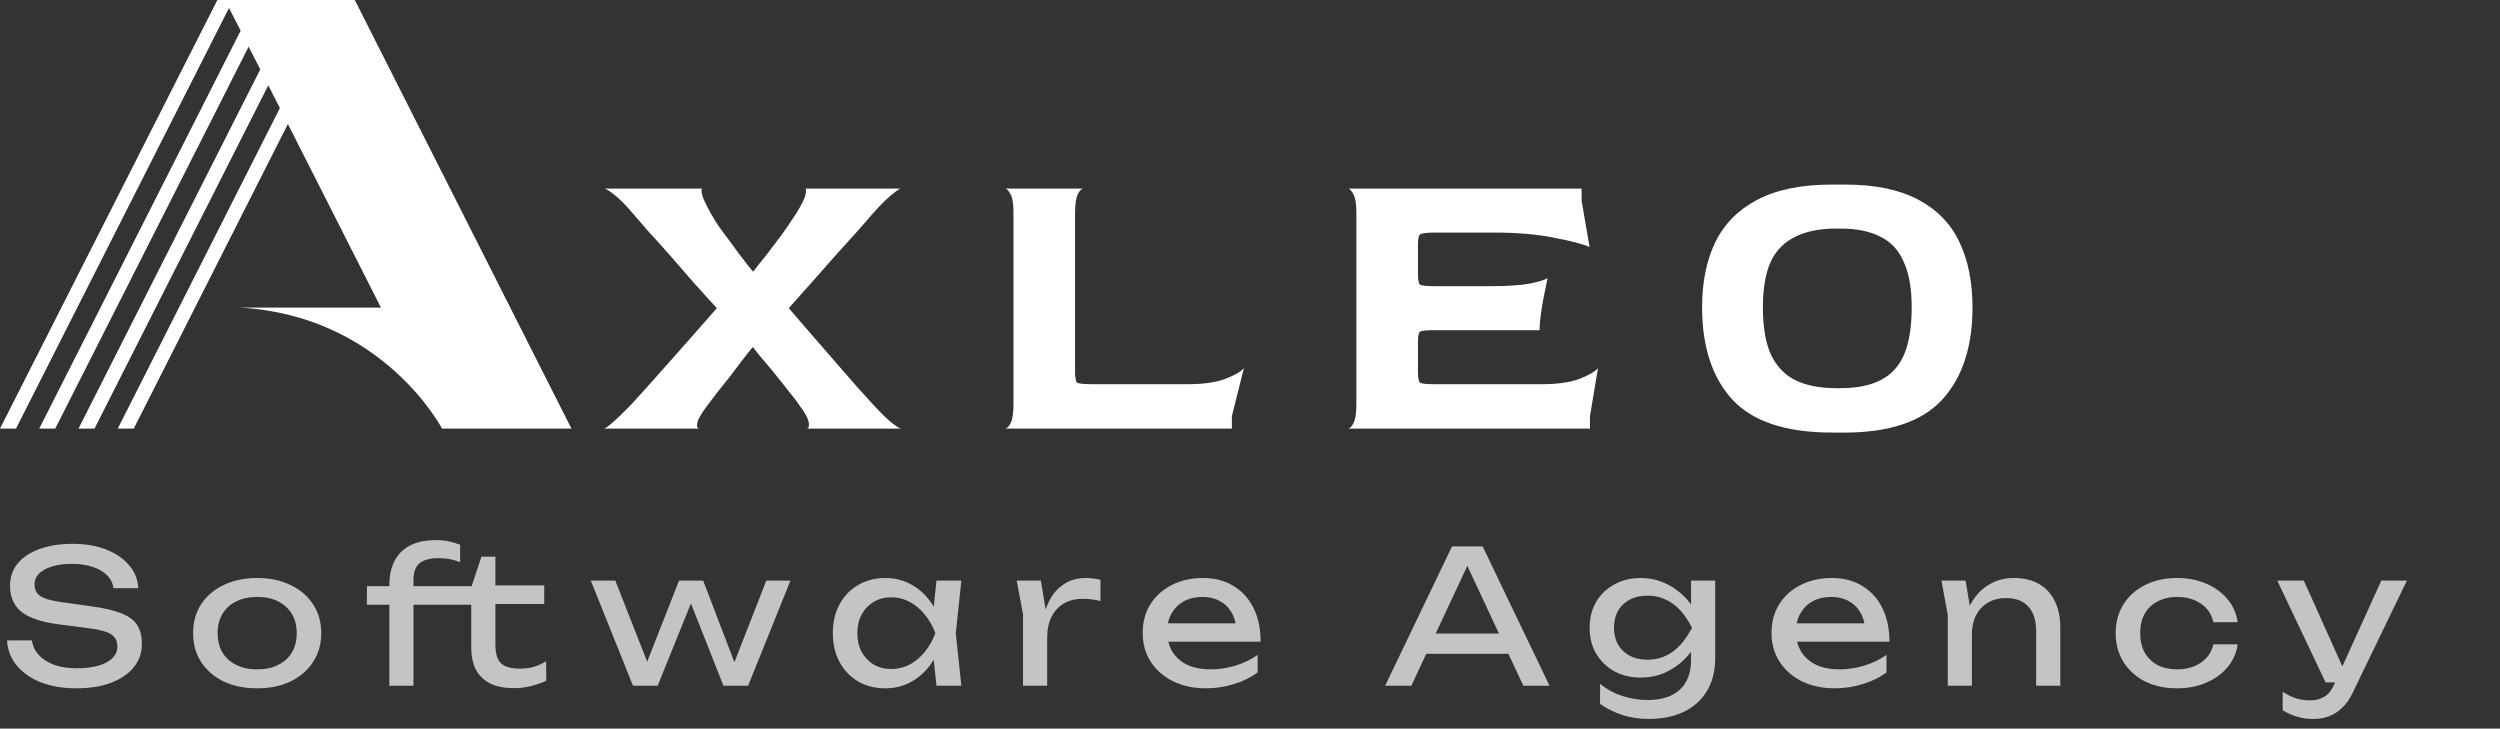
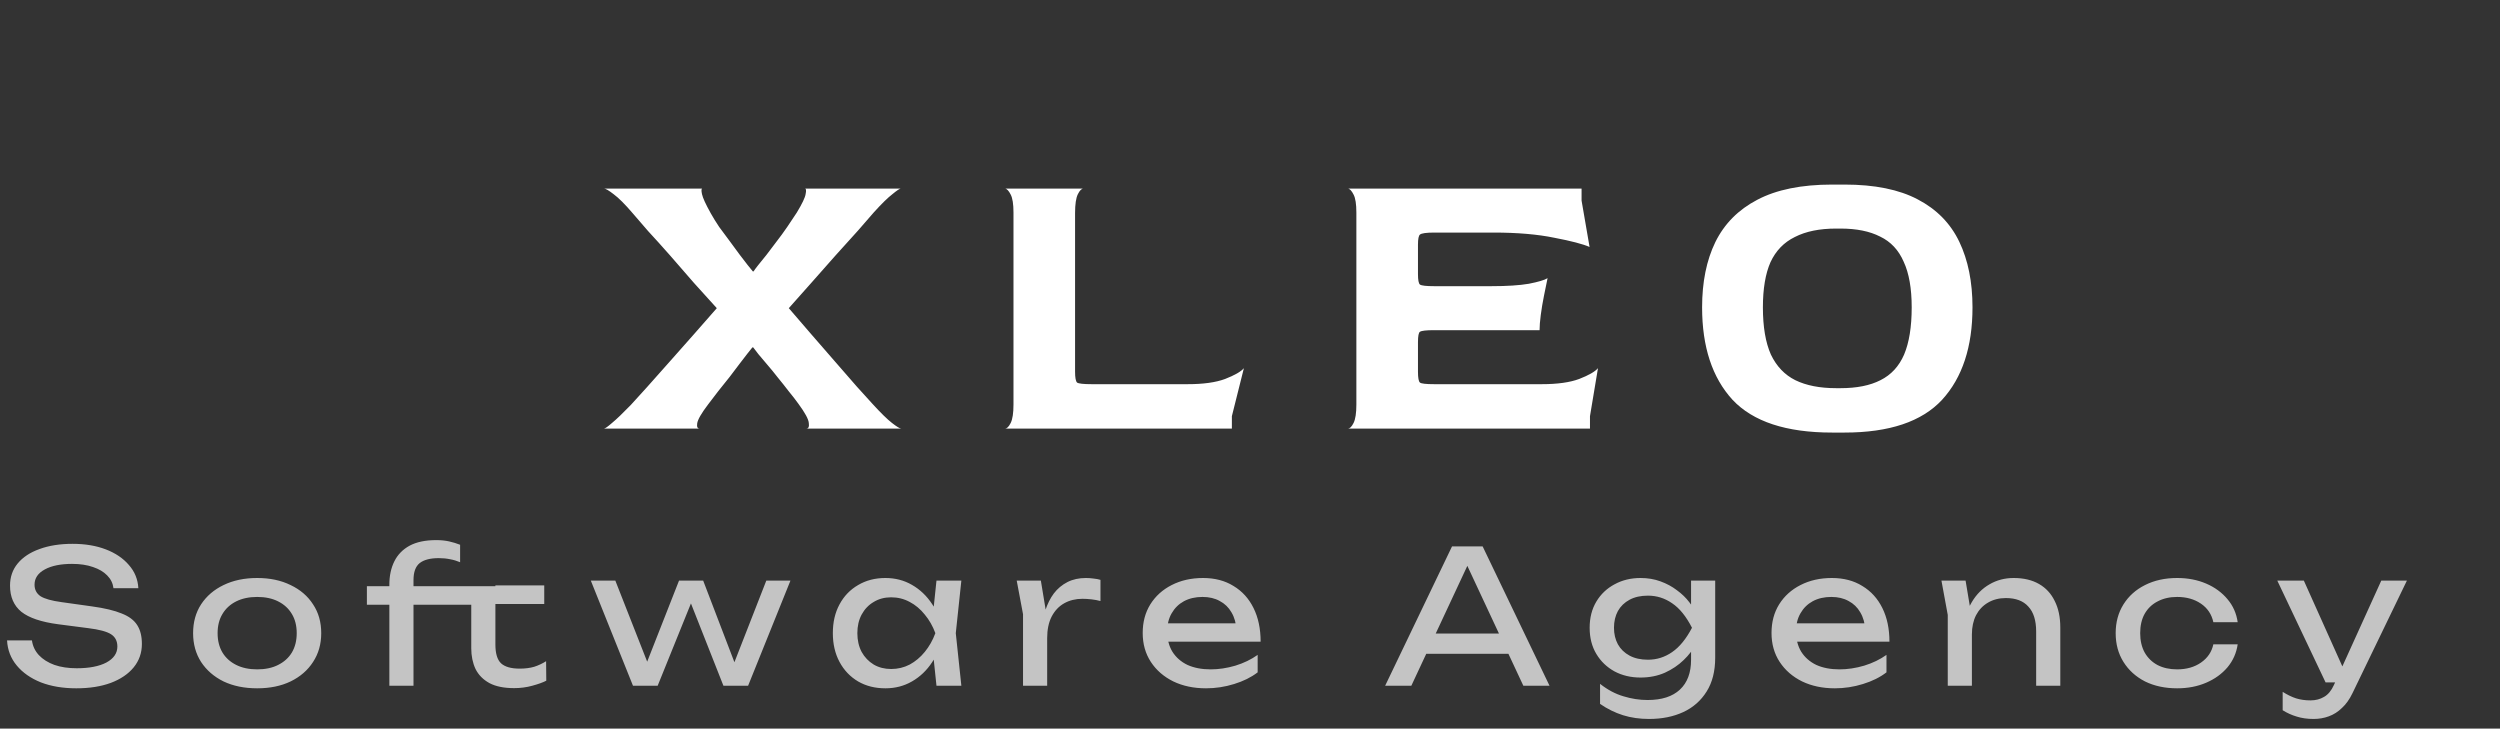
<svg xmlns="http://www.w3.org/2000/svg" width="175" height="51" viewBox="0 0 175 51" fill="none">
  <rect x="0" y="0" width="175" height="51" fill="#333333" stroke="none" />
-   <path d="M0.494 44.828H2.236C2.288 45.218 2.448 45.56 2.717 45.855C2.994 46.15 3.358 46.379 3.809 46.544C4.26 46.7 4.78 46.778 5.369 46.778C6.244 46.778 6.938 46.644 7.449 46.375C7.96 46.098 8.216 45.725 8.216 45.257C8.216 44.876 8.069 44.59 7.774 44.399C7.479 44.208 6.946 44.065 6.175 43.97L4.069 43.697C2.89 43.541 2.032 43.251 1.495 42.826C0.966 42.393 0.702 41.782 0.702 40.993C0.702 40.395 0.88 39.879 1.235 39.446C1.599 39.004 2.11 38.666 2.769 38.432C3.428 38.189 4.199 38.068 5.083 38.068C5.958 38.068 6.734 38.198 7.41 38.458C8.086 38.718 8.623 39.082 9.022 39.55C9.429 40.009 9.65 40.551 9.685 41.175H7.943C7.9 40.828 7.752 40.529 7.501 40.278C7.258 40.027 6.929 39.832 6.513 39.693C6.097 39.546 5.607 39.472 5.044 39.472C4.247 39.472 3.61 39.602 3.133 39.862C2.656 40.122 2.418 40.477 2.418 40.928C2.418 41.275 2.557 41.543 2.834 41.734C3.12 41.916 3.614 42.055 4.316 42.15L6.448 42.449C7.323 42.57 8.012 42.735 8.515 42.943C9.026 43.142 9.39 43.415 9.607 43.762C9.824 44.1 9.932 44.538 9.932 45.075C9.932 45.699 9.741 46.245 9.36 46.713C8.979 47.181 8.441 47.545 7.748 47.805C7.063 48.056 6.262 48.182 5.343 48.182C4.407 48.182 3.579 48.043 2.86 47.766C2.149 47.48 1.586 47.086 1.17 46.583C0.754 46.08 0.529 45.495 0.494 44.828ZM18.002 48.182C17.109 48.182 16.325 48.022 15.649 47.701C14.981 47.372 14.457 46.917 14.075 46.336C13.703 45.755 13.517 45.084 13.517 44.321C13.517 43.55 13.703 42.878 14.075 42.306C14.457 41.725 14.981 41.275 15.649 40.954C16.325 40.625 17.109 40.46 18.002 40.46C18.894 40.46 19.674 40.625 20.341 40.954C21.017 41.275 21.542 41.725 21.915 42.306C22.296 42.878 22.486 43.55 22.486 44.321C22.486 45.084 22.296 45.755 21.915 46.336C21.542 46.917 21.017 47.372 20.341 47.701C19.674 48.022 18.894 48.182 18.002 48.182ZM18.002 46.856C18.573 46.856 19.063 46.752 19.471 46.544C19.887 46.336 20.207 46.046 20.433 45.673C20.658 45.292 20.77 44.841 20.77 44.321C20.77 43.801 20.658 43.355 20.433 42.982C20.207 42.601 19.887 42.306 19.471 42.098C19.063 41.89 18.573 41.786 18.002 41.786C17.438 41.786 16.948 41.89 16.532 42.098C16.116 42.306 15.796 42.601 15.57 42.982C15.345 43.355 15.232 43.801 15.232 44.321C15.232 44.841 15.345 45.292 15.57 45.673C15.796 46.046 16.116 46.336 16.532 46.544C16.948 46.752 17.438 46.856 18.002 46.856ZM30.713 39.069C30.115 39.069 29.669 39.186 29.374 39.42C29.088 39.654 28.945 40.048 28.945 40.603V48H27.255V40.928C27.255 40.304 27.372 39.758 27.606 39.29C27.84 38.822 28.196 38.458 28.672 38.198C29.158 37.938 29.777 37.808 30.531 37.808C30.869 37.808 31.173 37.838 31.441 37.899C31.71 37.96 31.966 38.038 32.208 38.133V39.355C31.983 39.26 31.749 39.19 31.506 39.147C31.264 39.095 30.999 39.069 30.713 39.069ZM25.682 42.332V41.032H32.169V42.332H25.682ZM31.415 42.332V41.032H33.014L33.703 38.965H34.678V40.98H38.097V42.28H34.678V45.114C34.678 45.738 34.808 46.176 35.068 46.427C35.337 46.678 35.775 46.804 36.381 46.804C36.763 46.804 37.101 46.761 37.395 46.674C37.69 46.579 37.967 46.449 38.227 46.284L38.24 47.649C38.006 47.77 37.681 47.887 37.265 48C36.858 48.113 36.433 48.169 35.991 48.169C35.281 48.169 34.704 48.052 34.262 47.818C33.82 47.575 33.495 47.246 33.287 46.83C33.088 46.405 32.988 45.92 32.988 45.374V42.332H31.415ZM51.705 47.129H51.107L53.642 40.642H55.332L52.368 48H50.639L48.039 41.409H48.702L46.037 48H44.308L41.357 40.642H43.073L45.621 47.129H44.984L47.532 40.642H49.222L51.705 47.129ZM65.553 48L65.267 45.27L65.605 44.321L65.267 43.385L65.553 40.642H67.295L66.905 44.321L67.295 48H65.553ZM66.073 44.321C65.908 45.092 65.635 45.768 65.254 46.349C64.872 46.93 64.4 47.38 63.837 47.701C63.282 48.022 62.662 48.182 61.978 48.182C61.258 48.182 60.621 48.022 60.067 47.701C59.512 47.372 59.079 46.917 58.767 46.336C58.455 45.755 58.299 45.084 58.299 44.321C58.299 43.55 58.455 42.878 58.767 42.306C59.079 41.725 59.512 41.275 60.067 40.954C60.621 40.625 61.258 40.46 61.978 40.46C62.662 40.46 63.282 40.62 63.837 40.941C64.4 41.262 64.872 41.712 65.254 42.293C65.644 42.865 65.917 43.541 66.073 44.321ZM60.015 44.321C60.015 44.815 60.114 45.253 60.314 45.634C60.522 46.007 60.803 46.301 61.159 46.518C61.514 46.726 61.921 46.83 62.381 46.83C62.849 46.83 63.282 46.726 63.681 46.518C64.079 46.301 64.43 46.007 64.734 45.634C65.046 45.253 65.293 44.815 65.475 44.321C65.293 43.827 65.046 43.394 64.734 43.021C64.43 42.64 64.079 42.345 63.681 42.137C63.282 41.92 62.849 41.812 62.381 41.812C61.921 41.812 61.514 41.92 61.159 42.137C60.803 42.345 60.522 42.64 60.314 43.021C60.114 43.394 60.015 43.827 60.015 44.321ZM71.17 40.642H72.86L73.302 43.32V48H71.612V42.995L71.17 40.642ZM77.033 40.59V42.072C76.842 42.02 76.634 41.981 76.409 41.955C76.184 41.929 75.971 41.916 75.772 41.916C75.295 41.916 74.871 42.02 74.498 42.228C74.125 42.436 73.831 42.748 73.614 43.164C73.406 43.571 73.302 44.074 73.302 44.672L72.912 44.191C72.947 43.671 73.033 43.186 73.172 42.735C73.319 42.276 73.519 41.877 73.77 41.539C74.03 41.201 74.346 40.937 74.719 40.746C75.092 40.555 75.525 40.46 76.019 40.46C76.192 40.46 76.37 40.473 76.552 40.499C76.734 40.516 76.894 40.547 77.033 40.59ZM84.422 48.182C83.564 48.182 82.802 48.022 82.134 47.701C81.467 47.372 80.942 46.917 80.561 46.336C80.18 45.755 79.989 45.079 79.989 44.308C79.989 43.545 80.167 42.878 80.522 42.306C80.886 41.725 81.385 41.275 82.017 40.954C82.659 40.625 83.391 40.46 84.214 40.46C85.037 40.46 85.748 40.646 86.346 41.019C86.953 41.383 87.421 41.899 87.75 42.566C88.079 43.233 88.244 44.018 88.244 44.919H81.315V43.632H87.399L86.554 44.113C86.528 43.628 86.411 43.212 86.203 42.865C86.004 42.518 85.731 42.254 85.384 42.072C85.046 41.881 84.643 41.786 84.175 41.786C83.681 41.786 83.248 41.886 82.875 42.085C82.511 42.284 82.225 42.566 82.017 42.93C81.809 43.285 81.705 43.71 81.705 44.204C81.705 44.75 81.826 45.222 82.069 45.621C82.32 46.02 82.671 46.327 83.122 46.544C83.582 46.752 84.123 46.856 84.747 46.856C85.311 46.856 85.887 46.769 86.476 46.596C87.066 46.414 87.585 46.163 88.036 45.842V47.064C87.585 47.411 87.035 47.684 86.385 47.883C85.744 48.082 85.09 48.182 84.422 48.182ZM99.262 45.764V44.347H106.074V45.764H99.262ZM103.786 38.25L108.466 48H106.633L102.382 38.9H103.045L98.794 48H96.961L101.641 38.25H103.786ZM118.374 46.193V44.893L118.439 44.659V43.242L118.374 42.982V40.642H120.064V46.037C120.064 46.982 119.864 47.77 119.466 48.403C119.067 49.044 118.521 49.525 117.828 49.846C117.134 50.167 116.337 50.327 115.436 50.327C114.777 50.327 114.17 50.24 113.616 50.067C113.061 49.894 112.524 49.629 112.004 49.274V47.87C112.532 48.286 113.078 48.576 113.642 48.741C114.205 48.914 114.768 49.001 115.332 49.001C116.32 49.001 117.074 48.758 117.594 48.273C118.114 47.788 118.374 47.094 118.374 46.193ZM114.838 47.428C114.162 47.428 113.555 47.285 113.018 46.999C112.48 46.704 112.056 46.297 111.744 45.777C111.432 45.257 111.276 44.646 111.276 43.944C111.276 43.242 111.432 42.631 111.744 42.111C112.056 41.591 112.48 41.188 113.018 40.902C113.555 40.607 114.162 40.46 114.838 40.46C115.34 40.46 115.804 40.538 116.229 40.694C116.662 40.85 117.048 41.058 117.386 41.318C117.732 41.569 118.023 41.851 118.257 42.163C118.499 42.466 118.686 42.778 118.816 43.099C118.946 43.411 119.011 43.697 119.011 43.957C119.011 44.295 118.911 44.668 118.712 45.075C118.512 45.474 118.226 45.851 117.854 46.206C117.49 46.561 117.052 46.856 116.541 47.09C116.029 47.315 115.462 47.428 114.838 47.428ZM115.358 46.18C115.973 46.18 116.536 46.002 117.048 45.647C117.568 45.292 118.031 44.724 118.439 43.944C118.031 43.147 117.568 42.575 117.048 42.228C116.536 41.873 115.973 41.695 115.358 41.695C114.855 41.695 114.426 41.79 114.071 41.981C113.715 42.172 113.442 42.436 113.252 42.774C113.07 43.112 112.979 43.502 112.979 43.944C112.979 44.377 113.07 44.763 113.252 45.101C113.442 45.439 113.715 45.703 114.071 45.894C114.426 46.085 114.855 46.18 115.358 46.18ZM128.439 48.182C127.581 48.182 126.819 48.022 126.151 47.701C125.484 47.372 124.96 46.917 124.578 46.336C124.197 45.755 124.006 45.079 124.006 44.308C124.006 43.545 124.184 42.878 124.539 42.306C124.903 41.725 125.402 41.275 126.034 40.954C126.676 40.625 127.408 40.46 128.231 40.46C129.055 40.46 129.765 40.646 130.363 41.019C130.97 41.383 131.438 41.899 131.767 42.566C132.097 43.233 132.261 44.018 132.261 44.919H125.332V43.632H131.416L130.571 44.113C130.545 43.628 130.428 43.212 130.22 42.865C130.021 42.518 129.748 42.254 129.401 42.072C129.063 41.881 128.66 41.786 128.192 41.786C127.698 41.786 127.265 41.886 126.892 42.085C126.528 42.284 126.242 42.566 126.034 42.93C125.826 43.285 125.722 43.71 125.722 44.204C125.722 44.75 125.844 45.222 126.086 45.621C126.338 46.02 126.689 46.327 127.139 46.544C127.599 46.752 128.14 46.856 128.764 46.856C129.328 46.856 129.904 46.769 130.493 46.596C131.083 46.414 131.603 46.163 132.053 45.842V47.064C131.603 47.411 131.052 47.684 130.402 47.883C129.761 48.082 129.107 48.182 128.439 48.182ZM135.901 40.642H137.591L138.033 43.294V48H136.343V43.047L135.901 40.642ZM140.958 40.46C141.651 40.46 142.241 40.599 142.726 40.876C143.211 41.153 143.58 41.552 143.831 42.072C144.091 42.583 144.221 43.203 144.221 43.931V48H142.531V44.204C142.531 43.433 142.349 42.852 141.985 42.462C141.63 42.063 141.105 41.864 140.412 41.864C139.935 41.864 139.515 41.972 139.151 42.189C138.796 42.397 138.518 42.692 138.319 43.073C138.128 43.454 138.033 43.901 138.033 44.412L137.435 44.087C137.513 43.324 137.712 42.674 138.033 42.137C138.354 41.6 138.765 41.188 139.268 40.902C139.771 40.607 140.334 40.46 140.958 40.46ZM156.638 45.101C156.551 45.708 156.313 46.245 155.923 46.713C155.533 47.172 155.035 47.532 154.428 47.792C153.821 48.052 153.145 48.182 152.4 48.182C151.551 48.182 150.801 48.022 150.151 47.701C149.51 47.372 149.007 46.917 148.643 46.336C148.279 45.755 148.097 45.084 148.097 44.321C148.097 43.558 148.279 42.887 148.643 42.306C149.007 41.725 149.51 41.275 150.151 40.954C150.801 40.625 151.551 40.46 152.4 40.46C153.145 40.46 153.821 40.59 154.428 40.85C155.035 41.11 155.533 41.474 155.923 41.942C156.313 42.401 156.551 42.939 156.638 43.554H154.935C154.814 42.999 154.523 42.566 154.064 42.254C153.605 41.942 153.05 41.786 152.4 41.786C151.88 41.786 151.425 41.89 151.035 42.098C150.645 42.297 150.342 42.588 150.125 42.969C149.917 43.342 149.813 43.792 149.813 44.321C149.813 44.841 149.917 45.292 150.125 45.673C150.342 46.054 150.645 46.349 151.035 46.557C151.425 46.756 151.88 46.856 152.4 46.856C153.059 46.856 153.618 46.696 154.077 46.375C154.536 46.054 154.822 45.63 154.935 45.101H156.638ZM161.945 50.327C161.512 50.327 161.118 50.271 160.762 50.158C160.416 50.054 160.091 49.907 159.787 49.716V48.429C160.117 48.637 160.429 48.789 160.723 48.884C161.027 48.979 161.365 49.027 161.737 49.027C162.093 49.027 162.409 48.945 162.686 48.78C162.964 48.624 163.193 48.347 163.375 47.948L166.69 40.642H168.484L164.675 48.52C164.467 48.953 164.22 49.3 163.934 49.56C163.657 49.829 163.349 50.024 163.011 50.145C162.682 50.266 162.327 50.327 161.945 50.327ZM162.79 47.766L159.41 40.642H161.269L164.467 47.766H162.79Z" fill="#C4C4C4" />
+   <path d="M0.494 44.828H2.236C2.288 45.218 2.448 45.56 2.717 45.855C2.994 46.15 3.358 46.379 3.809 46.544C4.26 46.7 4.78 46.778 5.369 46.778C6.244 46.778 6.938 46.644 7.449 46.375C7.96 46.098 8.216 45.725 8.216 45.257C8.216 44.876 8.069 44.59 7.774 44.399C7.479 44.208 6.946 44.065 6.175 43.97L4.069 43.697C2.89 43.541 2.032 43.251 1.495 42.826C0.966 42.393 0.702 41.782 0.702 40.993C0.702 40.395 0.88 39.879 1.235 39.446C1.599 39.004 2.11 38.666 2.769 38.432C3.428 38.189 4.199 38.068 5.083 38.068C5.958 38.068 6.734 38.198 7.41 38.458C8.086 38.718 8.623 39.082 9.022 39.55C9.429 40.009 9.65 40.551 9.685 41.175H7.943C7.9 40.828 7.752 40.529 7.501 40.278C7.258 40.027 6.929 39.832 6.513 39.693C6.097 39.546 5.607 39.472 5.044 39.472C4.247 39.472 3.61 39.602 3.133 39.862C2.656 40.122 2.418 40.477 2.418 40.928C2.418 41.275 2.557 41.543 2.834 41.734C3.12 41.916 3.614 42.055 4.316 42.15L6.448 42.449C7.323 42.57 8.012 42.735 8.515 42.943C9.026 43.142 9.39 43.415 9.607 43.762C9.824 44.1 9.932 44.538 9.932 45.075C9.932 45.699 9.741 46.245 9.36 46.713C8.979 47.181 8.441 47.545 7.748 47.805C7.063 48.056 6.262 48.182 5.343 48.182C4.407 48.182 3.579 48.043 2.86 47.766C2.149 47.48 1.586 47.086 1.17 46.583C0.754 46.08 0.529 45.495 0.494 44.828ZM18.002 48.182C17.109 48.182 16.325 48.022 15.649 47.701C14.981 47.372 14.457 46.917 14.075 46.336C13.703 45.755 13.517 45.084 13.517 44.321C13.517 43.55 13.703 42.878 14.075 42.306C14.457 41.725 14.981 41.275 15.649 40.954C16.325 40.625 17.109 40.46 18.002 40.46C18.894 40.46 19.674 40.625 20.341 40.954C21.017 41.275 21.542 41.725 21.915 42.306C22.296 42.878 22.486 43.55 22.486 44.321C22.486 45.084 22.296 45.755 21.915 46.336C21.542 46.917 21.017 47.372 20.341 47.701C19.674 48.022 18.894 48.182 18.002 48.182ZM18.002 46.856C18.573 46.856 19.063 46.752 19.471 46.544C19.887 46.336 20.207 46.046 20.433 45.673C20.658 45.292 20.77 44.841 20.77 44.321C20.77 43.801 20.658 43.355 20.433 42.982C20.207 42.601 19.887 42.306 19.471 42.098C19.063 41.89 18.573 41.786 18.002 41.786C17.438 41.786 16.948 41.89 16.532 42.098C16.116 42.306 15.796 42.601 15.57 42.982C15.345 43.355 15.232 43.801 15.232 44.321C15.232 44.841 15.345 45.292 15.57 45.673C15.796 46.046 16.116 46.336 16.532 46.544C16.948 46.752 17.438 46.856 18.002 46.856ZM30.713 39.069C30.115 39.069 29.669 39.186 29.374 39.42C29.088 39.654 28.945 40.048 28.945 40.603V48H27.255V40.928C27.255 40.304 27.372 39.758 27.606 39.29C27.84 38.822 28.196 38.458 28.672 38.198C29.158 37.938 29.777 37.808 30.531 37.808C30.869 37.808 31.173 37.838 31.441 37.899C31.71 37.96 31.966 38.038 32.208 38.133V39.355C31.983 39.26 31.749 39.19 31.506 39.147C31.264 39.095 30.999 39.069 30.713 39.069ZM25.682 42.332V41.032H32.169V42.332H25.682ZM31.415 42.332V41.032H33.014H34.678V40.98H38.097V42.28H34.678V45.114C34.678 45.738 34.808 46.176 35.068 46.427C35.337 46.678 35.775 46.804 36.381 46.804C36.763 46.804 37.101 46.761 37.395 46.674C37.69 46.579 37.967 46.449 38.227 46.284L38.24 47.649C38.006 47.77 37.681 47.887 37.265 48C36.858 48.113 36.433 48.169 35.991 48.169C35.281 48.169 34.704 48.052 34.262 47.818C33.82 47.575 33.495 47.246 33.287 46.83C33.088 46.405 32.988 45.92 32.988 45.374V42.332H31.415ZM51.705 47.129H51.107L53.642 40.642H55.332L52.368 48H50.639L48.039 41.409H48.702L46.037 48H44.308L41.357 40.642H43.073L45.621 47.129H44.984L47.532 40.642H49.222L51.705 47.129ZM65.553 48L65.267 45.27L65.605 44.321L65.267 43.385L65.553 40.642H67.295L66.905 44.321L67.295 48H65.553ZM66.073 44.321C65.908 45.092 65.635 45.768 65.254 46.349C64.872 46.93 64.4 47.38 63.837 47.701C63.282 48.022 62.662 48.182 61.978 48.182C61.258 48.182 60.621 48.022 60.067 47.701C59.512 47.372 59.079 46.917 58.767 46.336C58.455 45.755 58.299 45.084 58.299 44.321C58.299 43.55 58.455 42.878 58.767 42.306C59.079 41.725 59.512 41.275 60.067 40.954C60.621 40.625 61.258 40.46 61.978 40.46C62.662 40.46 63.282 40.62 63.837 40.941C64.4 41.262 64.872 41.712 65.254 42.293C65.644 42.865 65.917 43.541 66.073 44.321ZM60.015 44.321C60.015 44.815 60.114 45.253 60.314 45.634C60.522 46.007 60.803 46.301 61.159 46.518C61.514 46.726 61.921 46.83 62.381 46.83C62.849 46.83 63.282 46.726 63.681 46.518C64.079 46.301 64.43 46.007 64.734 45.634C65.046 45.253 65.293 44.815 65.475 44.321C65.293 43.827 65.046 43.394 64.734 43.021C64.43 42.64 64.079 42.345 63.681 42.137C63.282 41.92 62.849 41.812 62.381 41.812C61.921 41.812 61.514 41.92 61.159 42.137C60.803 42.345 60.522 42.64 60.314 43.021C60.114 43.394 60.015 43.827 60.015 44.321ZM71.17 40.642H72.86L73.302 43.32V48H71.612V42.995L71.17 40.642ZM77.033 40.59V42.072C76.842 42.02 76.634 41.981 76.409 41.955C76.184 41.929 75.971 41.916 75.772 41.916C75.295 41.916 74.871 42.02 74.498 42.228C74.125 42.436 73.831 42.748 73.614 43.164C73.406 43.571 73.302 44.074 73.302 44.672L72.912 44.191C72.947 43.671 73.033 43.186 73.172 42.735C73.319 42.276 73.519 41.877 73.77 41.539C74.03 41.201 74.346 40.937 74.719 40.746C75.092 40.555 75.525 40.46 76.019 40.46C76.192 40.46 76.37 40.473 76.552 40.499C76.734 40.516 76.894 40.547 77.033 40.59ZM84.422 48.182C83.564 48.182 82.802 48.022 82.134 47.701C81.467 47.372 80.942 46.917 80.561 46.336C80.18 45.755 79.989 45.079 79.989 44.308C79.989 43.545 80.167 42.878 80.522 42.306C80.886 41.725 81.385 41.275 82.017 40.954C82.659 40.625 83.391 40.46 84.214 40.46C85.037 40.46 85.748 40.646 86.346 41.019C86.953 41.383 87.421 41.899 87.75 42.566C88.079 43.233 88.244 44.018 88.244 44.919H81.315V43.632H87.399L86.554 44.113C86.528 43.628 86.411 43.212 86.203 42.865C86.004 42.518 85.731 42.254 85.384 42.072C85.046 41.881 84.643 41.786 84.175 41.786C83.681 41.786 83.248 41.886 82.875 42.085C82.511 42.284 82.225 42.566 82.017 42.93C81.809 43.285 81.705 43.71 81.705 44.204C81.705 44.75 81.826 45.222 82.069 45.621C82.32 46.02 82.671 46.327 83.122 46.544C83.582 46.752 84.123 46.856 84.747 46.856C85.311 46.856 85.887 46.769 86.476 46.596C87.066 46.414 87.585 46.163 88.036 45.842V47.064C87.585 47.411 87.035 47.684 86.385 47.883C85.744 48.082 85.09 48.182 84.422 48.182ZM99.262 45.764V44.347H106.074V45.764H99.262ZM103.786 38.25L108.466 48H106.633L102.382 38.9H103.045L98.794 48H96.961L101.641 38.25H103.786ZM118.374 46.193V44.893L118.439 44.659V43.242L118.374 42.982V40.642H120.064V46.037C120.064 46.982 119.864 47.77 119.466 48.403C119.067 49.044 118.521 49.525 117.828 49.846C117.134 50.167 116.337 50.327 115.436 50.327C114.777 50.327 114.17 50.24 113.616 50.067C113.061 49.894 112.524 49.629 112.004 49.274V47.87C112.532 48.286 113.078 48.576 113.642 48.741C114.205 48.914 114.768 49.001 115.332 49.001C116.32 49.001 117.074 48.758 117.594 48.273C118.114 47.788 118.374 47.094 118.374 46.193ZM114.838 47.428C114.162 47.428 113.555 47.285 113.018 46.999C112.48 46.704 112.056 46.297 111.744 45.777C111.432 45.257 111.276 44.646 111.276 43.944C111.276 43.242 111.432 42.631 111.744 42.111C112.056 41.591 112.48 41.188 113.018 40.902C113.555 40.607 114.162 40.46 114.838 40.46C115.34 40.46 115.804 40.538 116.229 40.694C116.662 40.85 117.048 41.058 117.386 41.318C117.732 41.569 118.023 41.851 118.257 42.163C118.499 42.466 118.686 42.778 118.816 43.099C118.946 43.411 119.011 43.697 119.011 43.957C119.011 44.295 118.911 44.668 118.712 45.075C118.512 45.474 118.226 45.851 117.854 46.206C117.49 46.561 117.052 46.856 116.541 47.09C116.029 47.315 115.462 47.428 114.838 47.428ZM115.358 46.18C115.973 46.18 116.536 46.002 117.048 45.647C117.568 45.292 118.031 44.724 118.439 43.944C118.031 43.147 117.568 42.575 117.048 42.228C116.536 41.873 115.973 41.695 115.358 41.695C114.855 41.695 114.426 41.79 114.071 41.981C113.715 42.172 113.442 42.436 113.252 42.774C113.07 43.112 112.979 43.502 112.979 43.944C112.979 44.377 113.07 44.763 113.252 45.101C113.442 45.439 113.715 45.703 114.071 45.894C114.426 46.085 114.855 46.18 115.358 46.18ZM128.439 48.182C127.581 48.182 126.819 48.022 126.151 47.701C125.484 47.372 124.96 46.917 124.578 46.336C124.197 45.755 124.006 45.079 124.006 44.308C124.006 43.545 124.184 42.878 124.539 42.306C124.903 41.725 125.402 41.275 126.034 40.954C126.676 40.625 127.408 40.46 128.231 40.46C129.055 40.46 129.765 40.646 130.363 41.019C130.97 41.383 131.438 41.899 131.767 42.566C132.097 43.233 132.261 44.018 132.261 44.919H125.332V43.632H131.416L130.571 44.113C130.545 43.628 130.428 43.212 130.22 42.865C130.021 42.518 129.748 42.254 129.401 42.072C129.063 41.881 128.66 41.786 128.192 41.786C127.698 41.786 127.265 41.886 126.892 42.085C126.528 42.284 126.242 42.566 126.034 42.93C125.826 43.285 125.722 43.71 125.722 44.204C125.722 44.75 125.844 45.222 126.086 45.621C126.338 46.02 126.689 46.327 127.139 46.544C127.599 46.752 128.14 46.856 128.764 46.856C129.328 46.856 129.904 46.769 130.493 46.596C131.083 46.414 131.603 46.163 132.053 45.842V47.064C131.603 47.411 131.052 47.684 130.402 47.883C129.761 48.082 129.107 48.182 128.439 48.182ZM135.901 40.642H137.591L138.033 43.294V48H136.343V43.047L135.901 40.642ZM140.958 40.46C141.651 40.46 142.241 40.599 142.726 40.876C143.211 41.153 143.58 41.552 143.831 42.072C144.091 42.583 144.221 43.203 144.221 43.931V48H142.531V44.204C142.531 43.433 142.349 42.852 141.985 42.462C141.63 42.063 141.105 41.864 140.412 41.864C139.935 41.864 139.515 41.972 139.151 42.189C138.796 42.397 138.518 42.692 138.319 43.073C138.128 43.454 138.033 43.901 138.033 44.412L137.435 44.087C137.513 43.324 137.712 42.674 138.033 42.137C138.354 41.6 138.765 41.188 139.268 40.902C139.771 40.607 140.334 40.46 140.958 40.46ZM156.638 45.101C156.551 45.708 156.313 46.245 155.923 46.713C155.533 47.172 155.035 47.532 154.428 47.792C153.821 48.052 153.145 48.182 152.4 48.182C151.551 48.182 150.801 48.022 150.151 47.701C149.51 47.372 149.007 46.917 148.643 46.336C148.279 45.755 148.097 45.084 148.097 44.321C148.097 43.558 148.279 42.887 148.643 42.306C149.007 41.725 149.51 41.275 150.151 40.954C150.801 40.625 151.551 40.46 152.4 40.46C153.145 40.46 153.821 40.59 154.428 40.85C155.035 41.11 155.533 41.474 155.923 41.942C156.313 42.401 156.551 42.939 156.638 43.554H154.935C154.814 42.999 154.523 42.566 154.064 42.254C153.605 41.942 153.05 41.786 152.4 41.786C151.88 41.786 151.425 41.89 151.035 42.098C150.645 42.297 150.342 42.588 150.125 42.969C149.917 43.342 149.813 43.792 149.813 44.321C149.813 44.841 149.917 45.292 150.125 45.673C150.342 46.054 150.645 46.349 151.035 46.557C151.425 46.756 151.88 46.856 152.4 46.856C153.059 46.856 153.618 46.696 154.077 46.375C154.536 46.054 154.822 45.63 154.935 45.101H156.638ZM161.945 50.327C161.512 50.327 161.118 50.271 160.762 50.158C160.416 50.054 160.091 49.907 159.787 49.716V48.429C160.117 48.637 160.429 48.789 160.723 48.884C161.027 48.979 161.365 49.027 161.737 49.027C162.093 49.027 162.409 48.945 162.686 48.78C162.964 48.624 163.193 48.347 163.375 47.948L166.69 40.642H168.484L164.675 48.52C164.467 48.953 164.22 49.3 163.934 49.56C163.657 49.829 163.349 50.024 163.011 50.145C162.682 50.266 162.327 50.327 161.945 50.327ZM162.79 47.766L159.41 40.642H161.269L164.467 47.766H162.79Z" fill="#C4C4C4" />
  <path d="M42.28 30C42.355 30 42.541 29.869 42.84 29.608C43.157 29.347 43.596 28.927 44.156 28.348C44.436 28.049 44.809 27.639 45.276 27.116C45.761 26.575 46.284 25.987 46.844 25.352C47.423 24.699 48.001 24.045 48.58 23.392C49.159 22.739 49.691 22.132 50.176 21.572C49.691 21.031 49.159 20.443 48.58 19.808C48.02 19.155 47.46 18.511 46.9 17.876C46.34 17.241 45.827 16.672 45.36 16.168C44.912 15.645 44.557 15.235 44.296 14.936C43.755 14.301 43.307 13.853 42.952 13.592C42.616 13.331 42.392 13.2 42.28 13.2H49.168C49.093 13.2 49.084 13.331 49.14 13.592C49.196 13.853 49.401 14.301 49.756 14.936C49.924 15.235 50.12 15.552 50.344 15.888C50.587 16.205 50.829 16.532 51.072 16.868C51.315 17.204 51.548 17.521 51.772 17.82C51.996 18.1 52.183 18.343 52.332 18.548C52.5 18.753 52.621 18.903 52.696 18.996H52.752C52.808 18.903 52.911 18.763 53.06 18.576C53.228 18.371 53.424 18.128 53.648 17.848C53.872 17.549 54.105 17.241 54.348 16.924C54.609 16.588 54.861 16.243 55.104 15.888C55.347 15.533 55.571 15.197 55.776 14.88C56.149 14.264 56.355 13.835 56.392 13.592C56.448 13.331 56.429 13.2 56.336 13.2H63.056C62.981 13.2 62.785 13.331 62.468 13.592C62.151 13.835 61.721 14.255 61.18 14.852C60.9 15.169 60.527 15.599 60.06 16.14C59.593 16.663 59.071 17.241 58.492 17.876C57.932 18.511 57.363 19.155 56.784 19.808C56.224 20.443 55.701 21.031 55.216 21.572C55.701 22.132 56.224 22.739 56.784 23.392C57.344 24.045 57.904 24.689 58.464 25.324C59.024 25.959 59.528 26.537 59.976 27.06C60.443 27.583 60.807 27.984 61.068 28.264C61.647 28.899 62.104 29.347 62.44 29.608C62.776 29.869 62.991 30 63.084 30H56.448C56.597 30 56.653 29.869 56.616 29.608C56.597 29.347 56.355 28.899 55.888 28.264C55.701 28.003 55.477 27.713 55.216 27.396C54.973 27.079 54.721 26.761 54.46 26.444C54.199 26.108 53.947 25.8 53.704 25.52C53.461 25.24 53.256 24.997 53.088 24.792C52.92 24.568 52.799 24.409 52.724 24.316H52.668C52.612 24.391 52.5 24.531 52.332 24.736C52.183 24.941 51.996 25.184 51.772 25.464C51.567 25.744 51.333 26.052 51.072 26.388C50.811 26.705 50.549 27.032 50.288 27.368C50.045 27.685 49.803 28.003 49.56 28.32C49.093 28.936 48.841 29.375 48.804 29.636C48.767 29.879 48.823 30 48.972 30H42.28ZM70.356 30C70.486 30 70.617 29.869 70.748 29.608C70.878 29.347 70.944 28.917 70.944 28.32V14.88C70.944 14.283 70.878 13.863 70.748 13.62C70.617 13.359 70.486 13.219 70.356 13.2H75.844C75.713 13.2 75.582 13.331 75.451 13.592C75.321 13.853 75.255 14.292 75.255 14.908V26.024C75.255 26.435 75.302 26.687 75.395 26.78C75.507 26.855 75.844 26.892 76.403 26.892H83.151C84.234 26.892 85.102 26.771 85.755 26.528C86.427 26.267 86.866 26.015 87.072 25.772L86.231 29.132V30H70.356ZM94.358 30C94.489 30 94.619 29.869 94.75 29.608C94.88 29.347 94.946 28.917 94.946 28.32V14.88C94.946 14.283 94.88 13.863 94.75 13.62C94.619 13.359 94.489 13.219 94.358 13.2H110.71V14.04L111.27 17.288C110.803 17.083 109.982 16.868 108.806 16.644C107.63 16.401 106.211 16.28 104.55 16.28H100.406C99.846 16.28 99.51 16.327 99.398 16.42C99.305 16.495 99.258 16.728 99.258 17.12V19.192C99.258 19.603 99.305 19.845 99.398 19.92C99.51 19.995 99.837 20.032 100.378 20.032H104.41C105.492 20.032 106.36 19.976 107.014 19.864C107.686 19.733 108.124 19.603 108.33 19.472C108.255 19.827 108.171 20.237 108.078 20.704C107.984 21.171 107.91 21.619 107.854 22.048C107.798 22.477 107.77 22.832 107.77 23.112H100.378C99.837 23.112 99.51 23.149 99.398 23.224C99.305 23.28 99.258 23.523 99.258 23.952V26.024C99.258 26.453 99.305 26.705 99.398 26.78C99.491 26.855 99.818 26.892 100.378 26.892H107.938C109.02 26.892 109.888 26.771 110.542 26.528C111.214 26.267 111.652 26.015 111.858 25.772L111.298 29.132V30H94.358ZM128.247 30.28C125.036 30.28 122.712 29.515 121.275 27.984C119.856 26.435 119.147 24.279 119.147 21.516C119.147 19.743 119.455 18.221 120.071 16.952C120.705 15.664 121.685 14.675 123.011 13.984C124.355 13.275 126.1 12.92 128.247 12.92H129.115C131.224 12.92 132.932 13.265 134.239 13.956C135.564 14.647 136.535 15.636 137.151 16.924C137.767 18.212 138.075 19.743 138.075 21.516C138.075 24.279 137.365 26.435 135.947 27.984C134.528 29.515 132.251 30.28 129.115 30.28H128.247ZM128.527 27.172H128.835C129.973 27.172 130.907 26.985 131.635 26.612C132.381 26.239 132.932 25.641 133.287 24.82C133.641 23.98 133.819 22.879 133.819 21.516C133.819 20.191 133.632 19.127 133.259 18.324C132.904 17.503 132.353 16.915 131.607 16.56C130.879 16.187 129.955 16 128.835 16H128.527C127.369 16 126.408 16.196 125.643 16.588C124.877 16.961 124.308 17.549 123.935 18.352C123.58 19.155 123.403 20.209 123.403 21.516C123.403 22.879 123.589 23.98 123.963 24.82C124.355 25.641 124.924 26.239 125.671 26.612C126.436 26.985 127.388 27.172 128.527 27.172Z" fill="white" />
-   <path d="M24.835 0H24.58H23.41H21.781H20.662H19.033H17.913H16.285H15.776H15.216L0 30H1.12L16.03 0.559L16.845 2.149L2.748 30H3.868L17.405 3.266L18.219 4.857L5.496 30H6.616L18.779 5.974L19.593 7.564L8.244 30H9.364L20.153 8.682L26.667 21.533H16.794C26.819 22.092 30.942 30 30.942 30H40L24.835 0Z" fill="white" />
</svg>